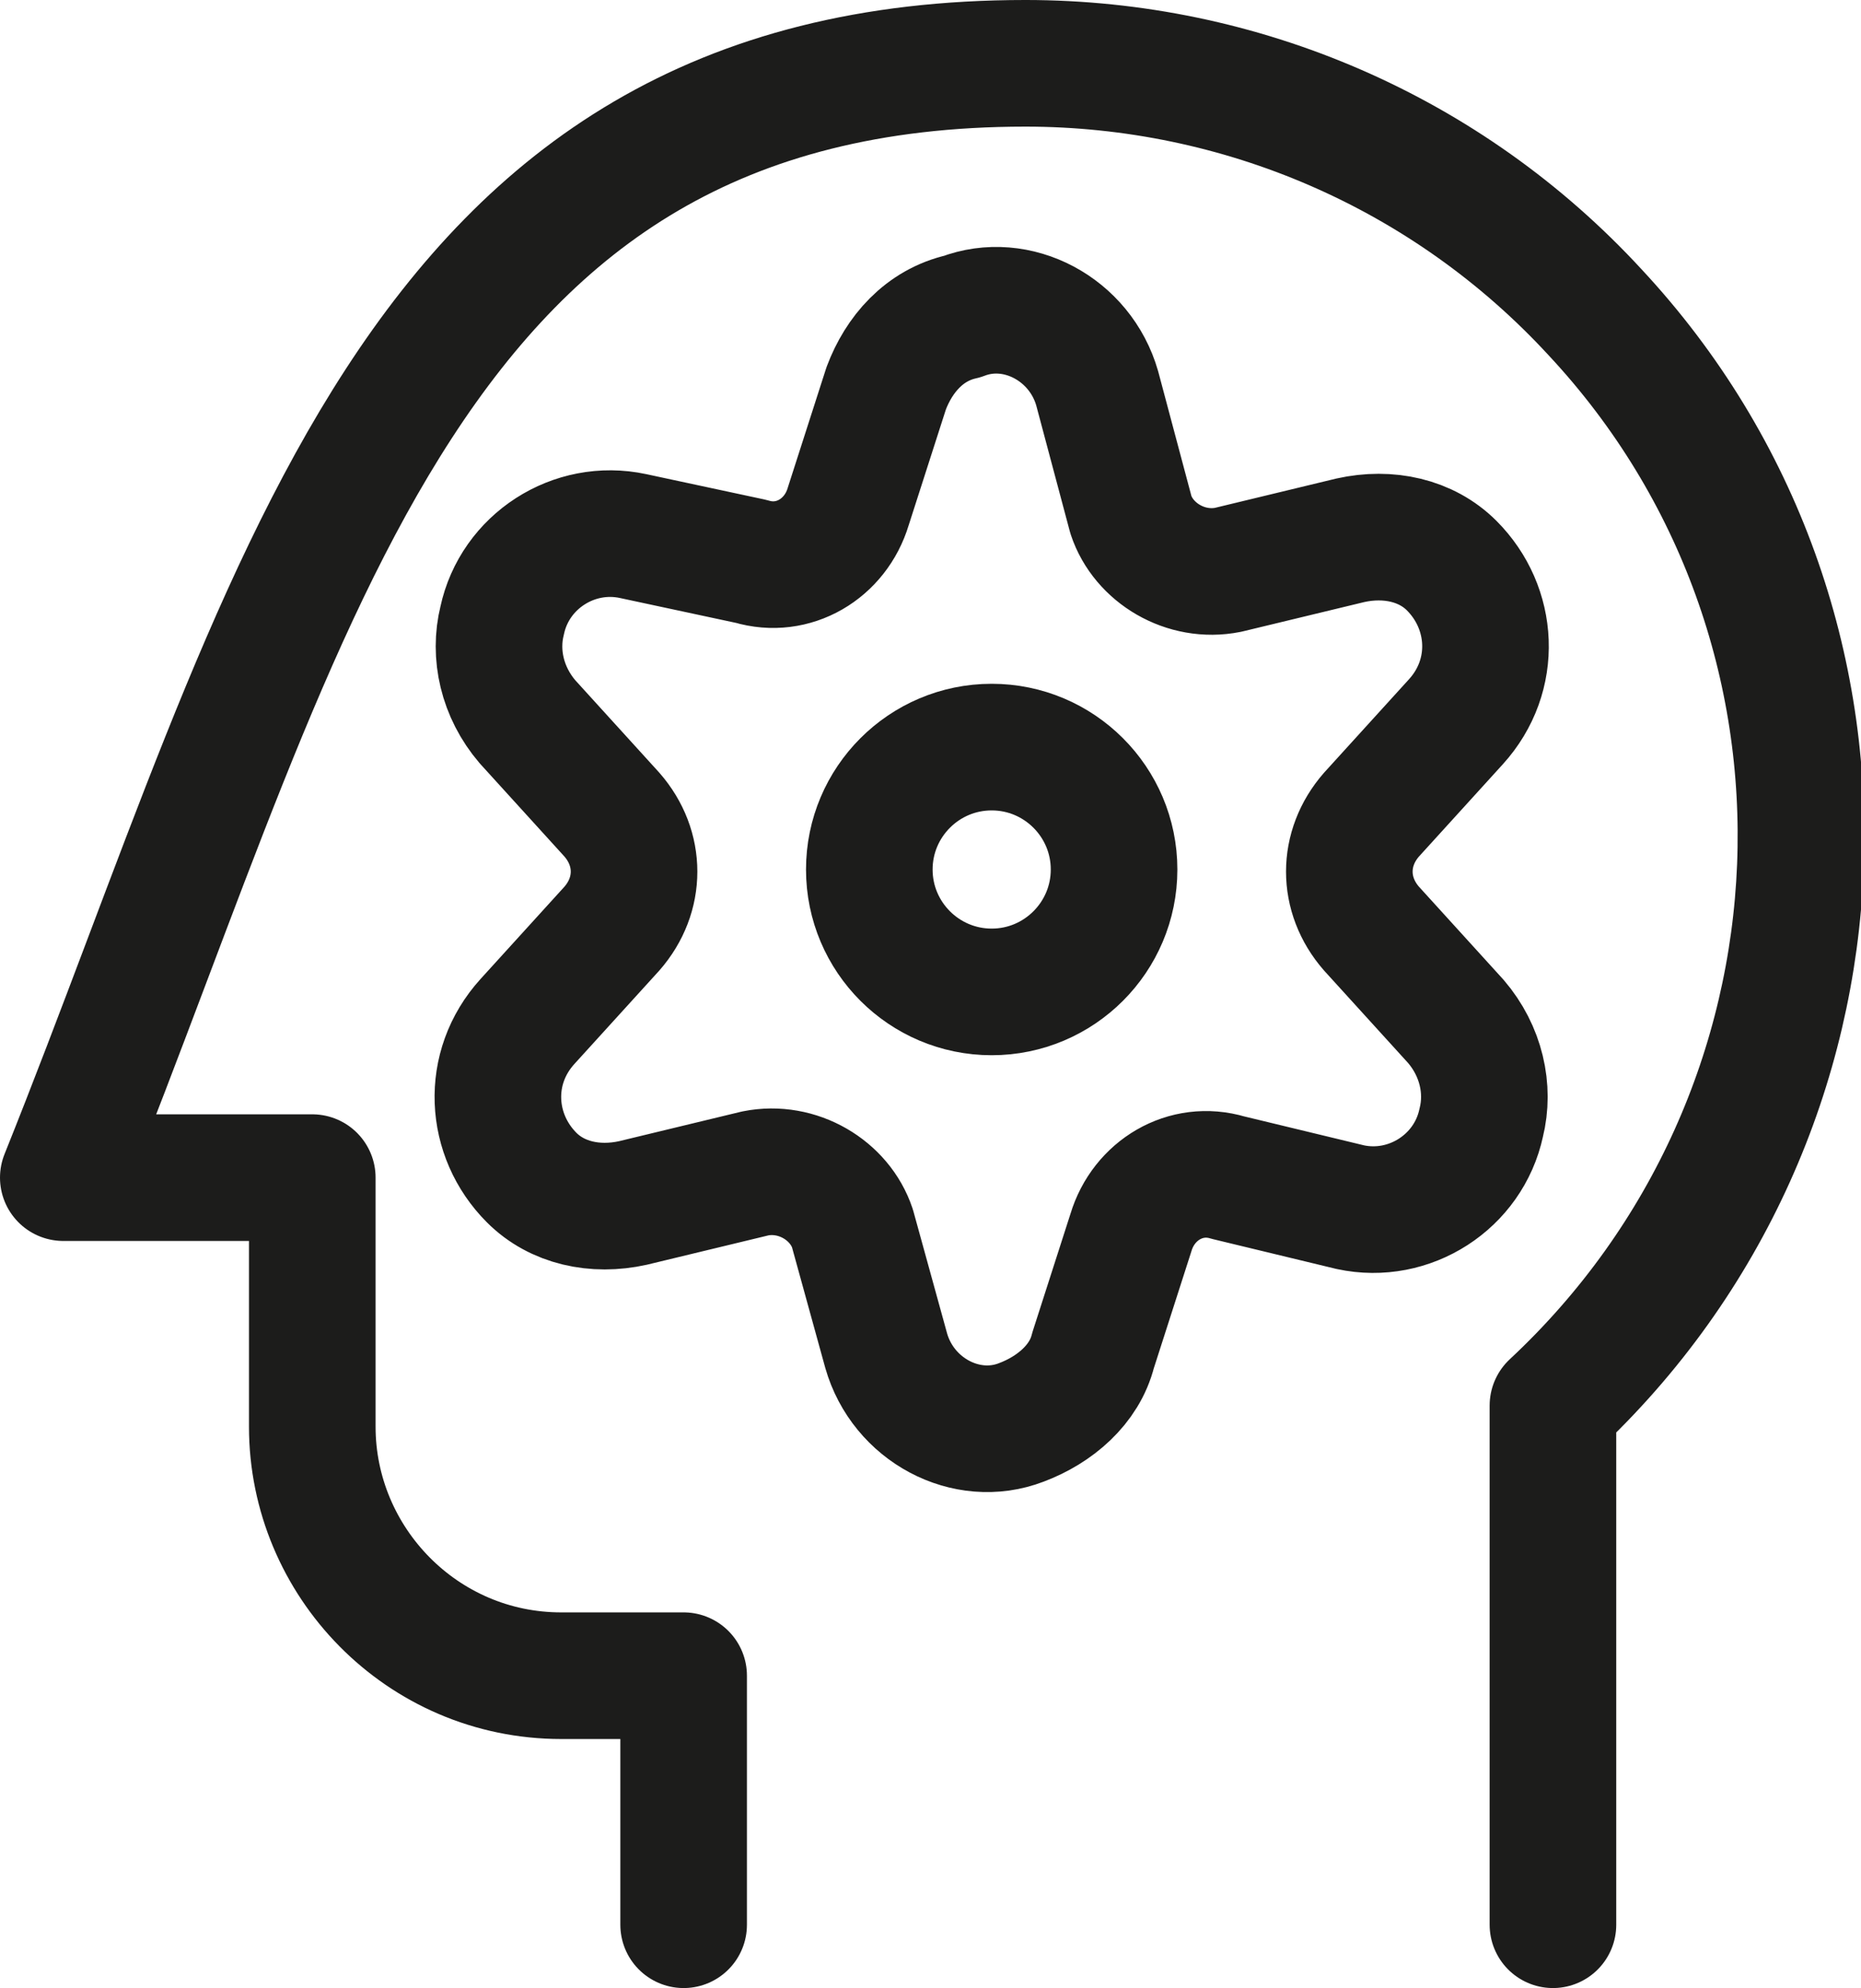
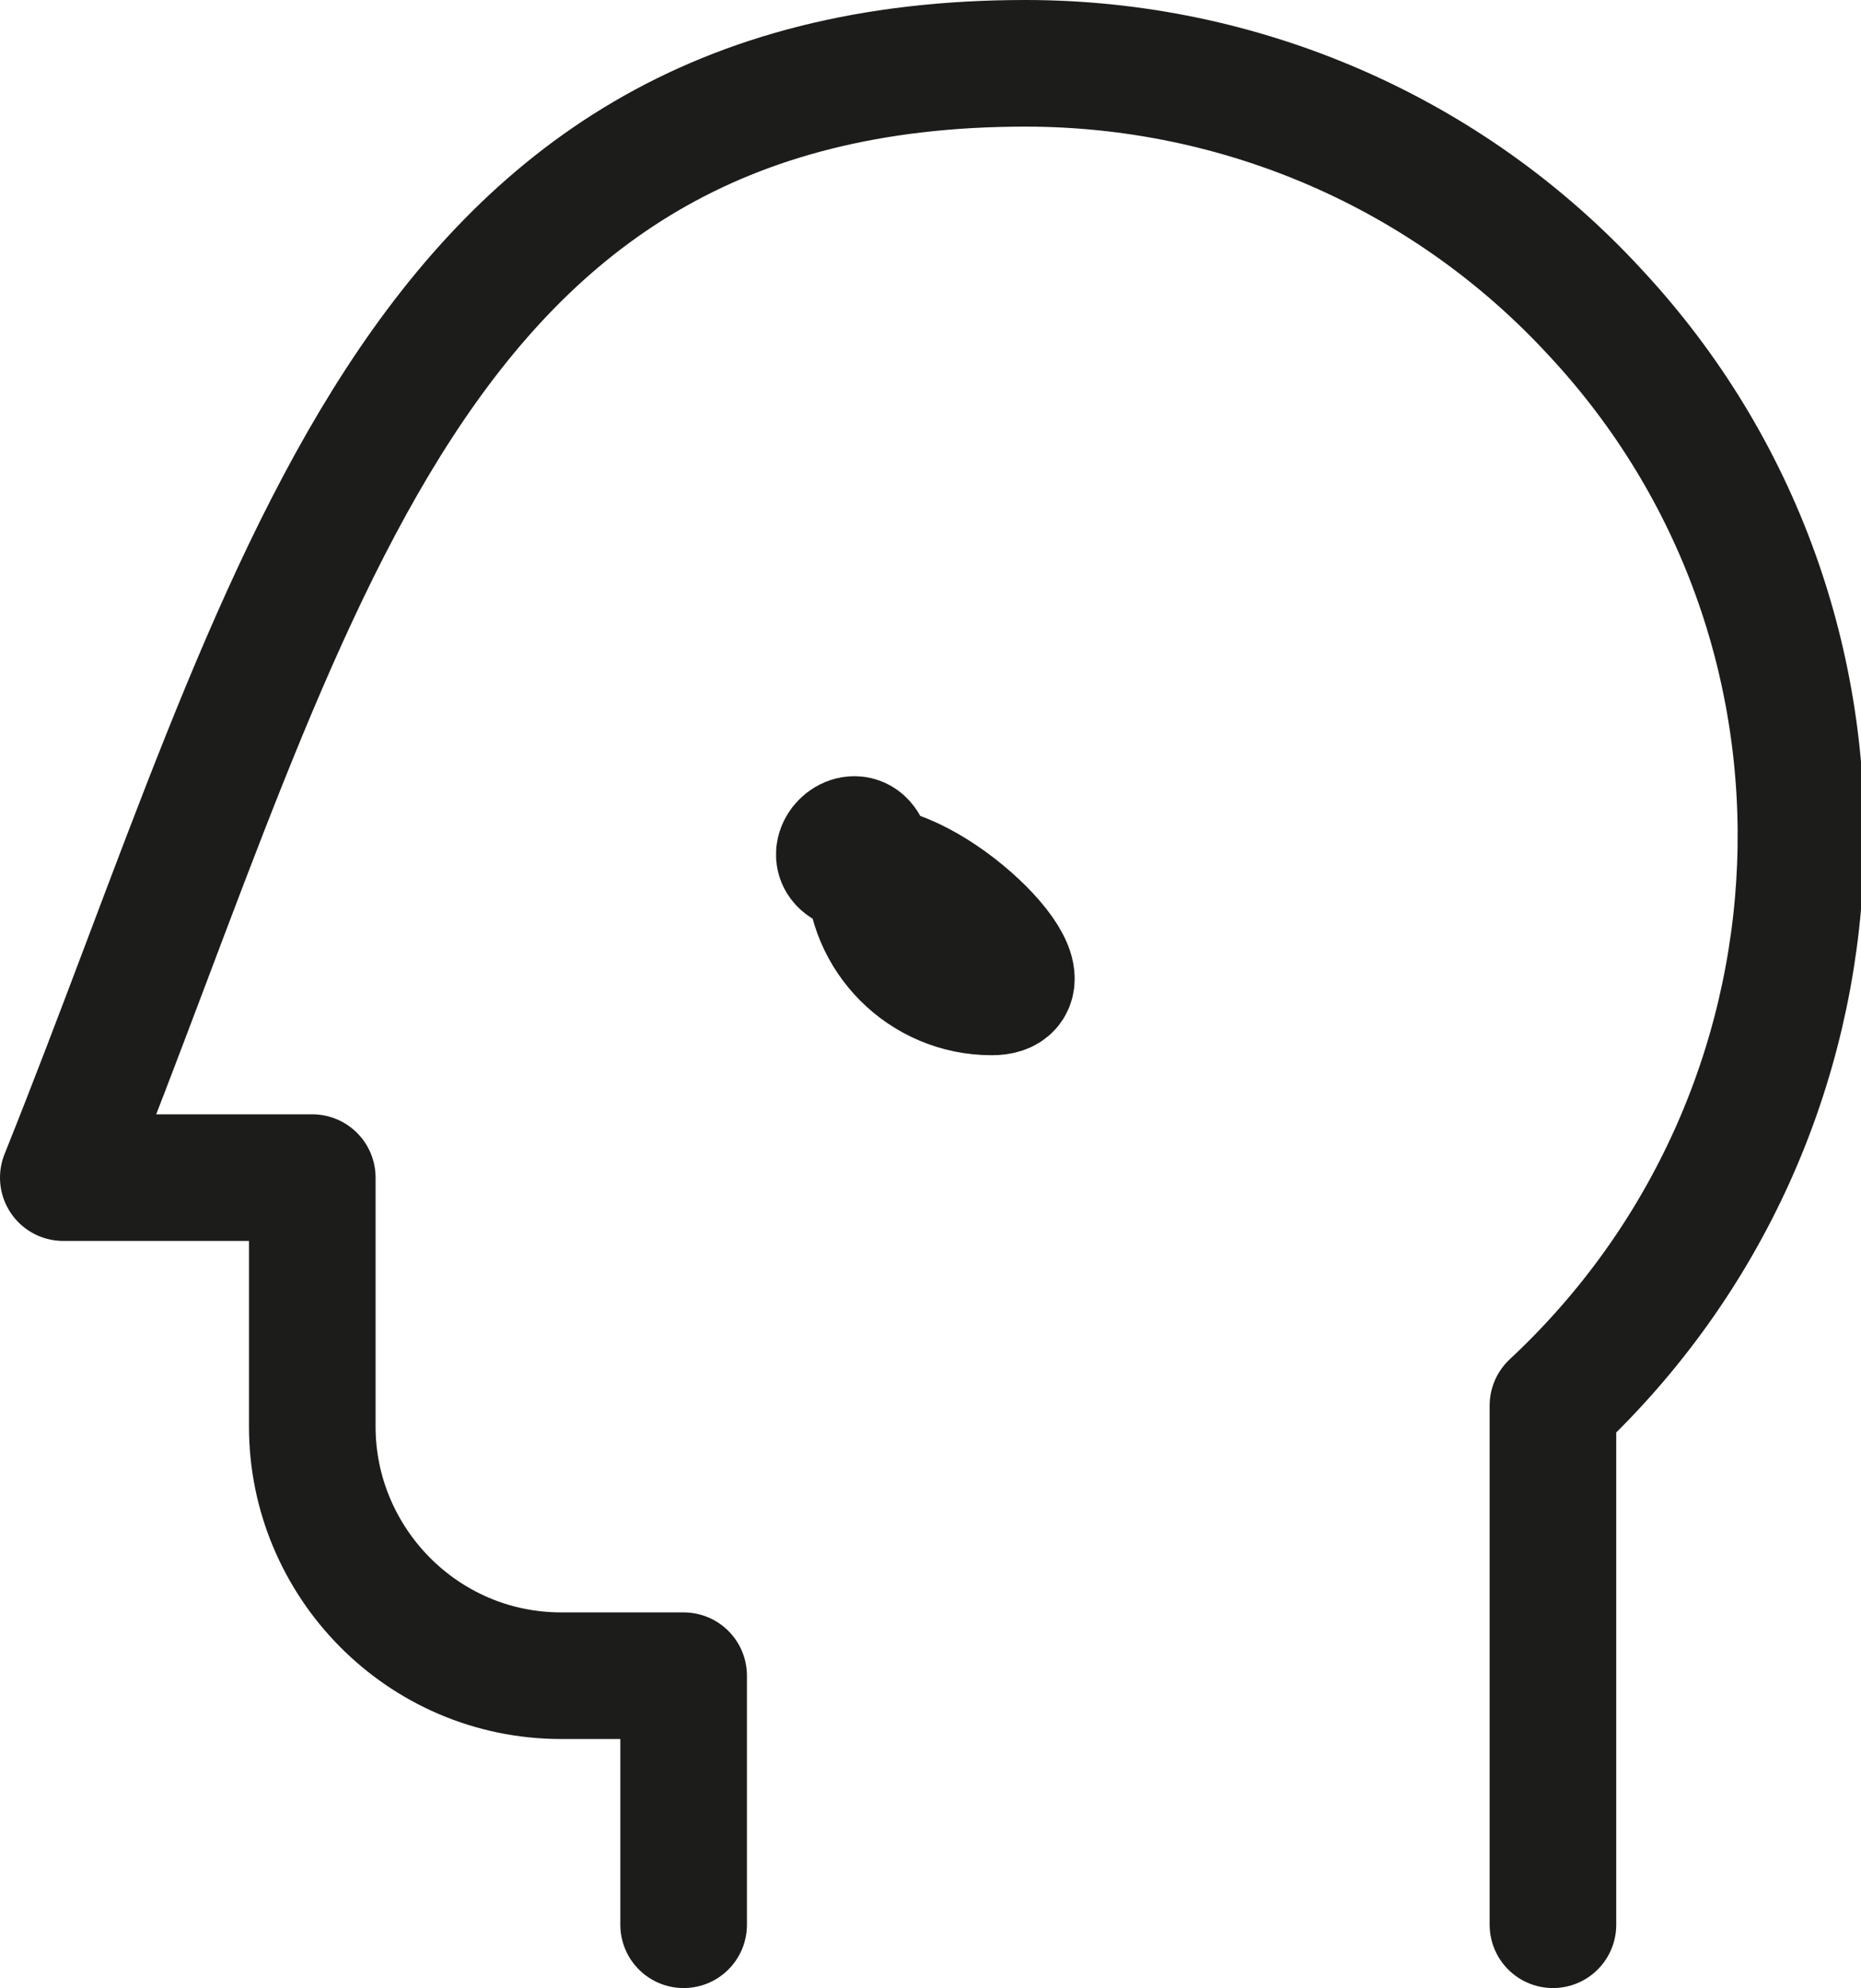
<svg xmlns="http://www.w3.org/2000/svg" version="1.1" id="Layer_1" x="0px" y="0px" viewBox="0 0 44.1 47.1" style="enable-background:new 0 0 44.1 47.1;" xml:space="preserve">
  <style type="text/css">
	.st0{fill:none;stroke:#1C1C1B;stroke-width:3;stroke-linecap:round;stroke-linejoin:round;}
</style>
  <path class="st0" d="M36.8,45.6V33.3c7.4-6.9,7.9-18.5,1-25.9c-3.5-3.8-8.4-5.9-13.5-5.9C9.6,1.5,7,14.2,1.5,27.9h5.9v5.9  c0,3.2,2.6,5.9,5.9,5.9h2.9v5.9" />
-   <path class="st0" d="M20.6,20.6c0,1.6,1.3,2.9,2.9,2.9s2.9-1.3,2.9-2.9s-1.3-2.9-2.9-2.9S20.6,19,20.6,20.6" />
-   <path class="st0" d="M21,9.2l-0.9,2.8c-0.3,1-1.3,1.6-2.3,1.3L15,12.7c-1.4-0.3-2.8,0.6-3.1,2c-0.2,0.8,0,1.7,0.6,2.4l2,2.2  c0.7,0.8,0.7,1.9,0,2.7l-2,2.2c-1,1.1-0.9,2.7,0.1,3.7c0.6,0.6,1.5,0.8,2.4,0.6l2.9-0.7c1-0.2,2,0.4,2.3,1.3L21,32  c0.4,1.4,1.9,2.2,3.2,1.7c0.8-0.3,1.5-0.9,1.7-1.7l0.9-2.8c0.3-1,1.3-1.6,2.3-1.3l2.9,0.7c1.4,0.3,2.8-0.6,3.1-2  c0.2-0.8,0-1.7-0.6-2.4l-2-2.2c-0.7-0.8-0.7-1.9,0-2.7l2-2.2c1-1.1,0.9-2.7-0.1-3.7c-0.6-0.6-1.5-0.8-2.4-0.6l-2.9,0.7  c-1,0.2-2-0.4-2.3-1.3L26,9.2c-0.4-1.4-1.9-2.2-3.2-1.7C21.9,7.7,21.3,8.4,21,9.2z" />
+   <path class="st0" d="M20.6,20.6c0,1.6,1.3,2.9,2.9,2.9s-1.3-2.9-2.9-2.9S20.6,19,20.6,20.6" />
</svg>